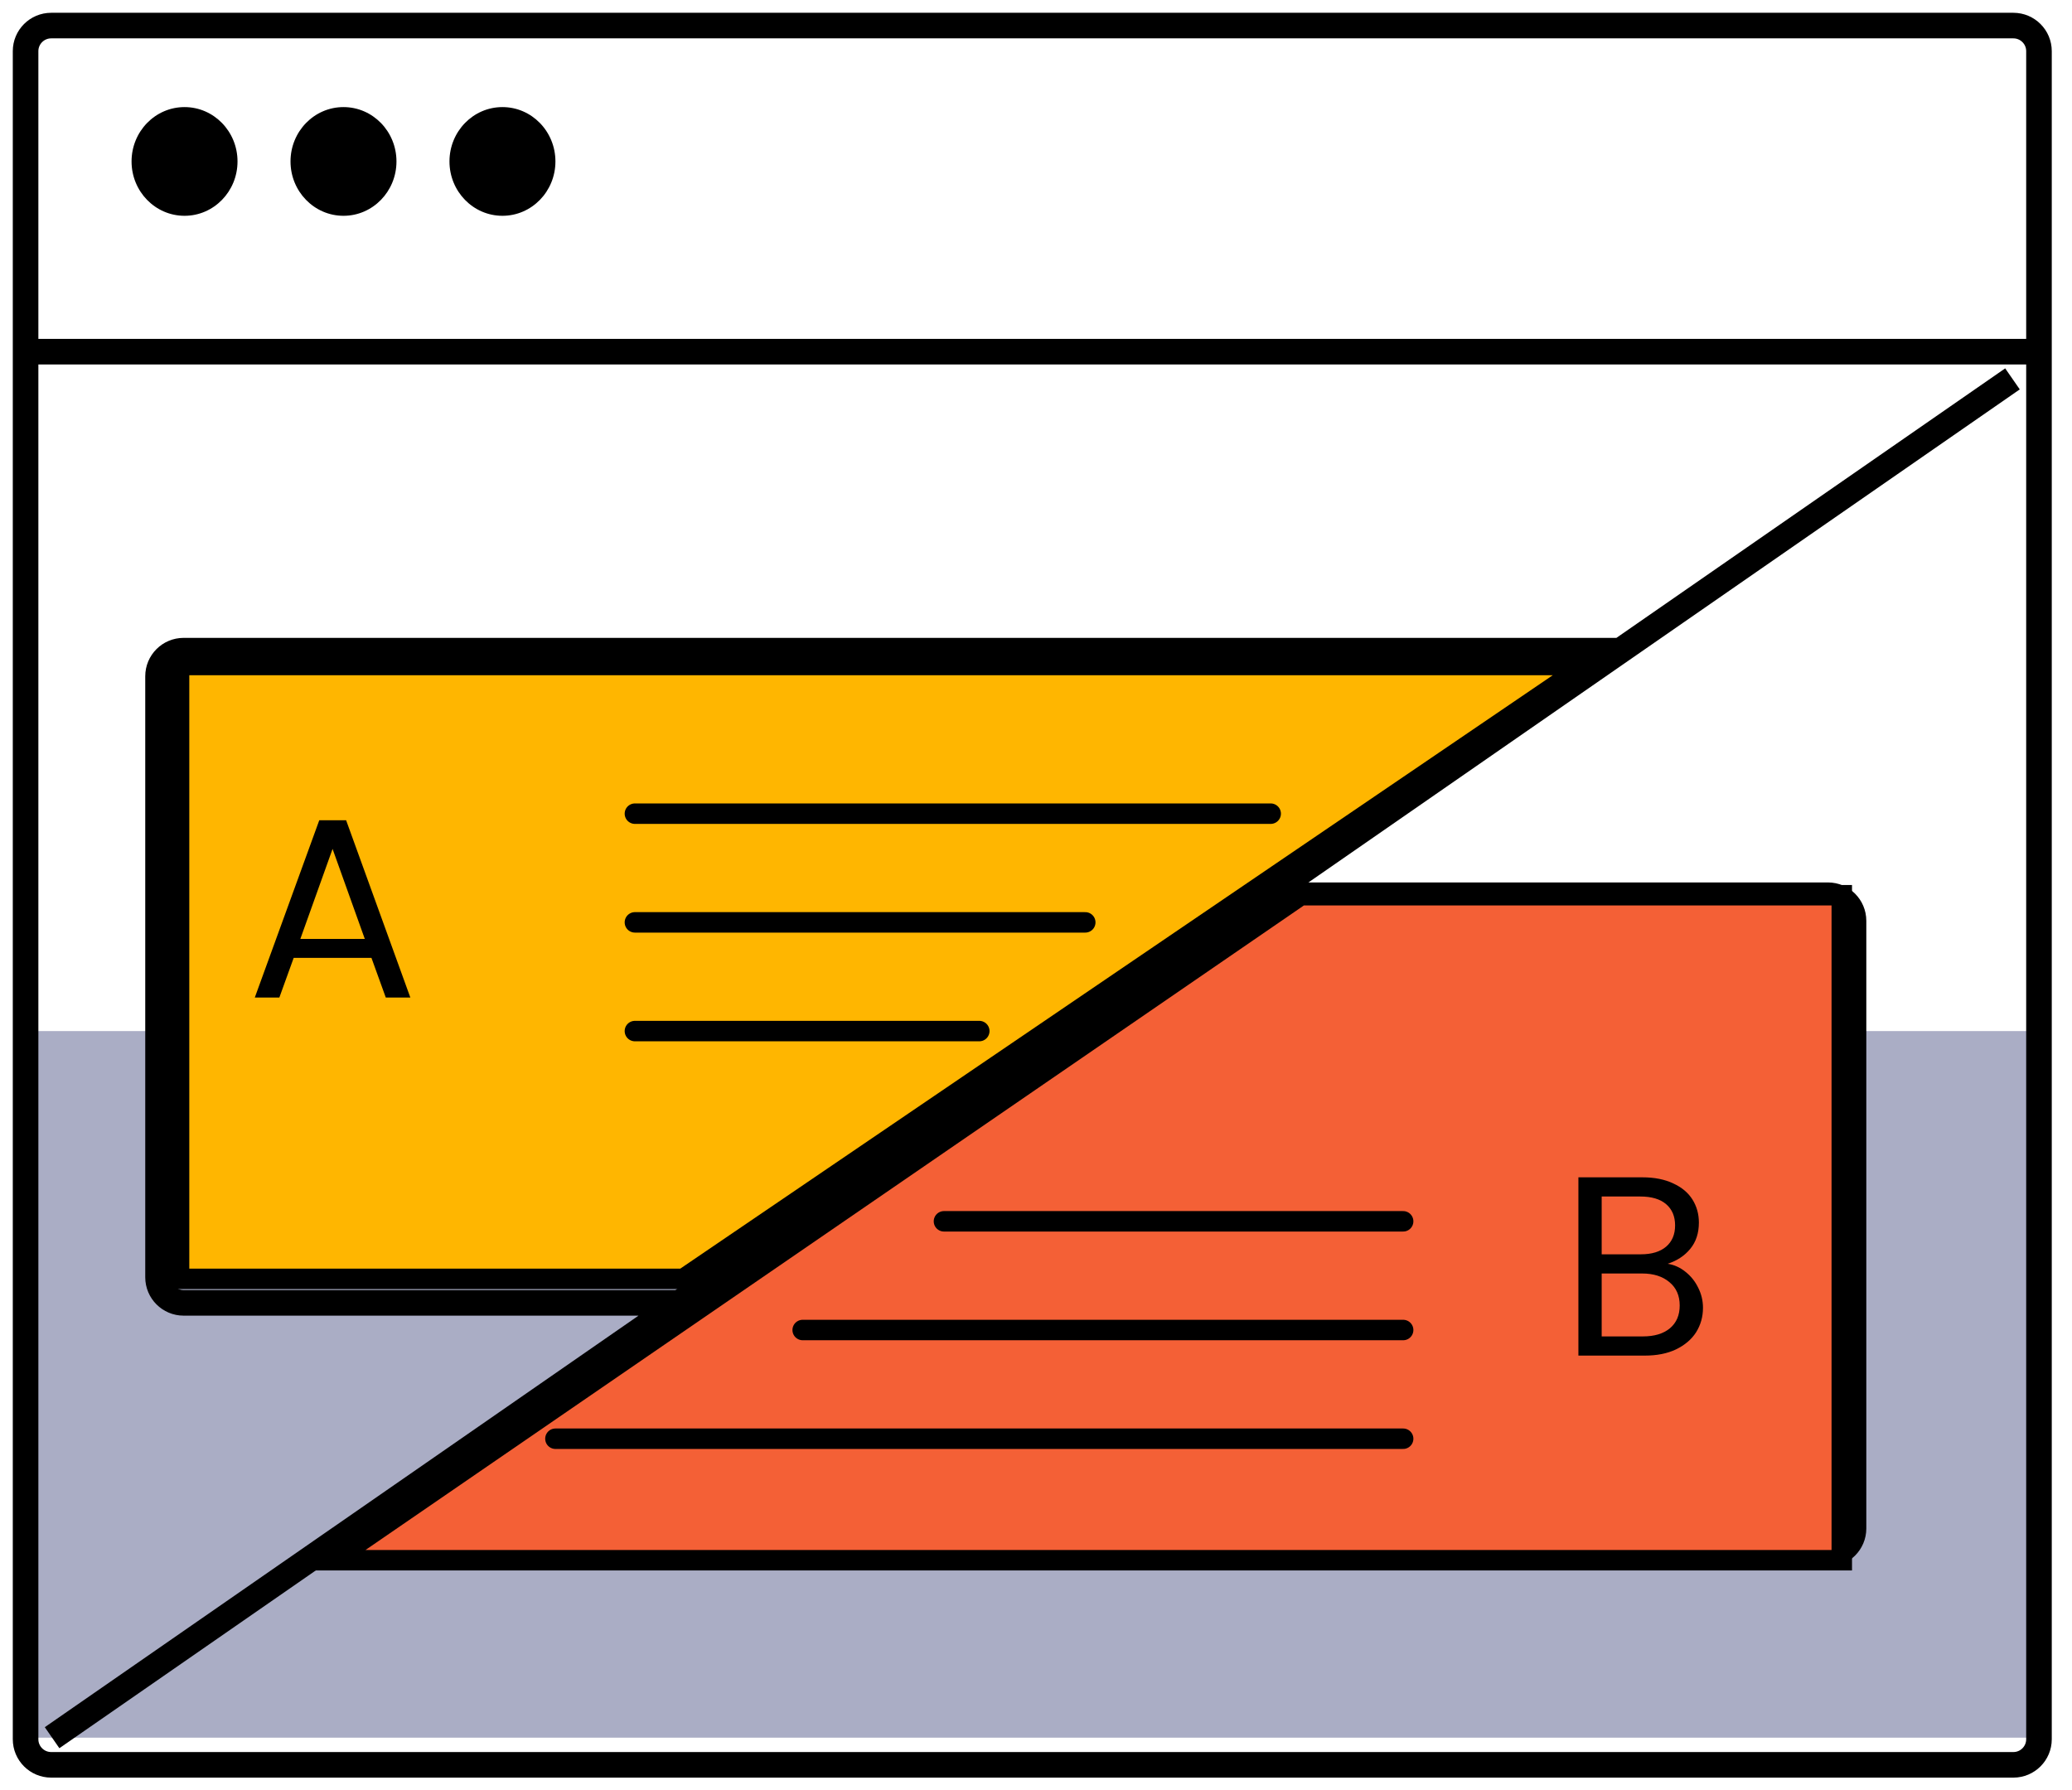
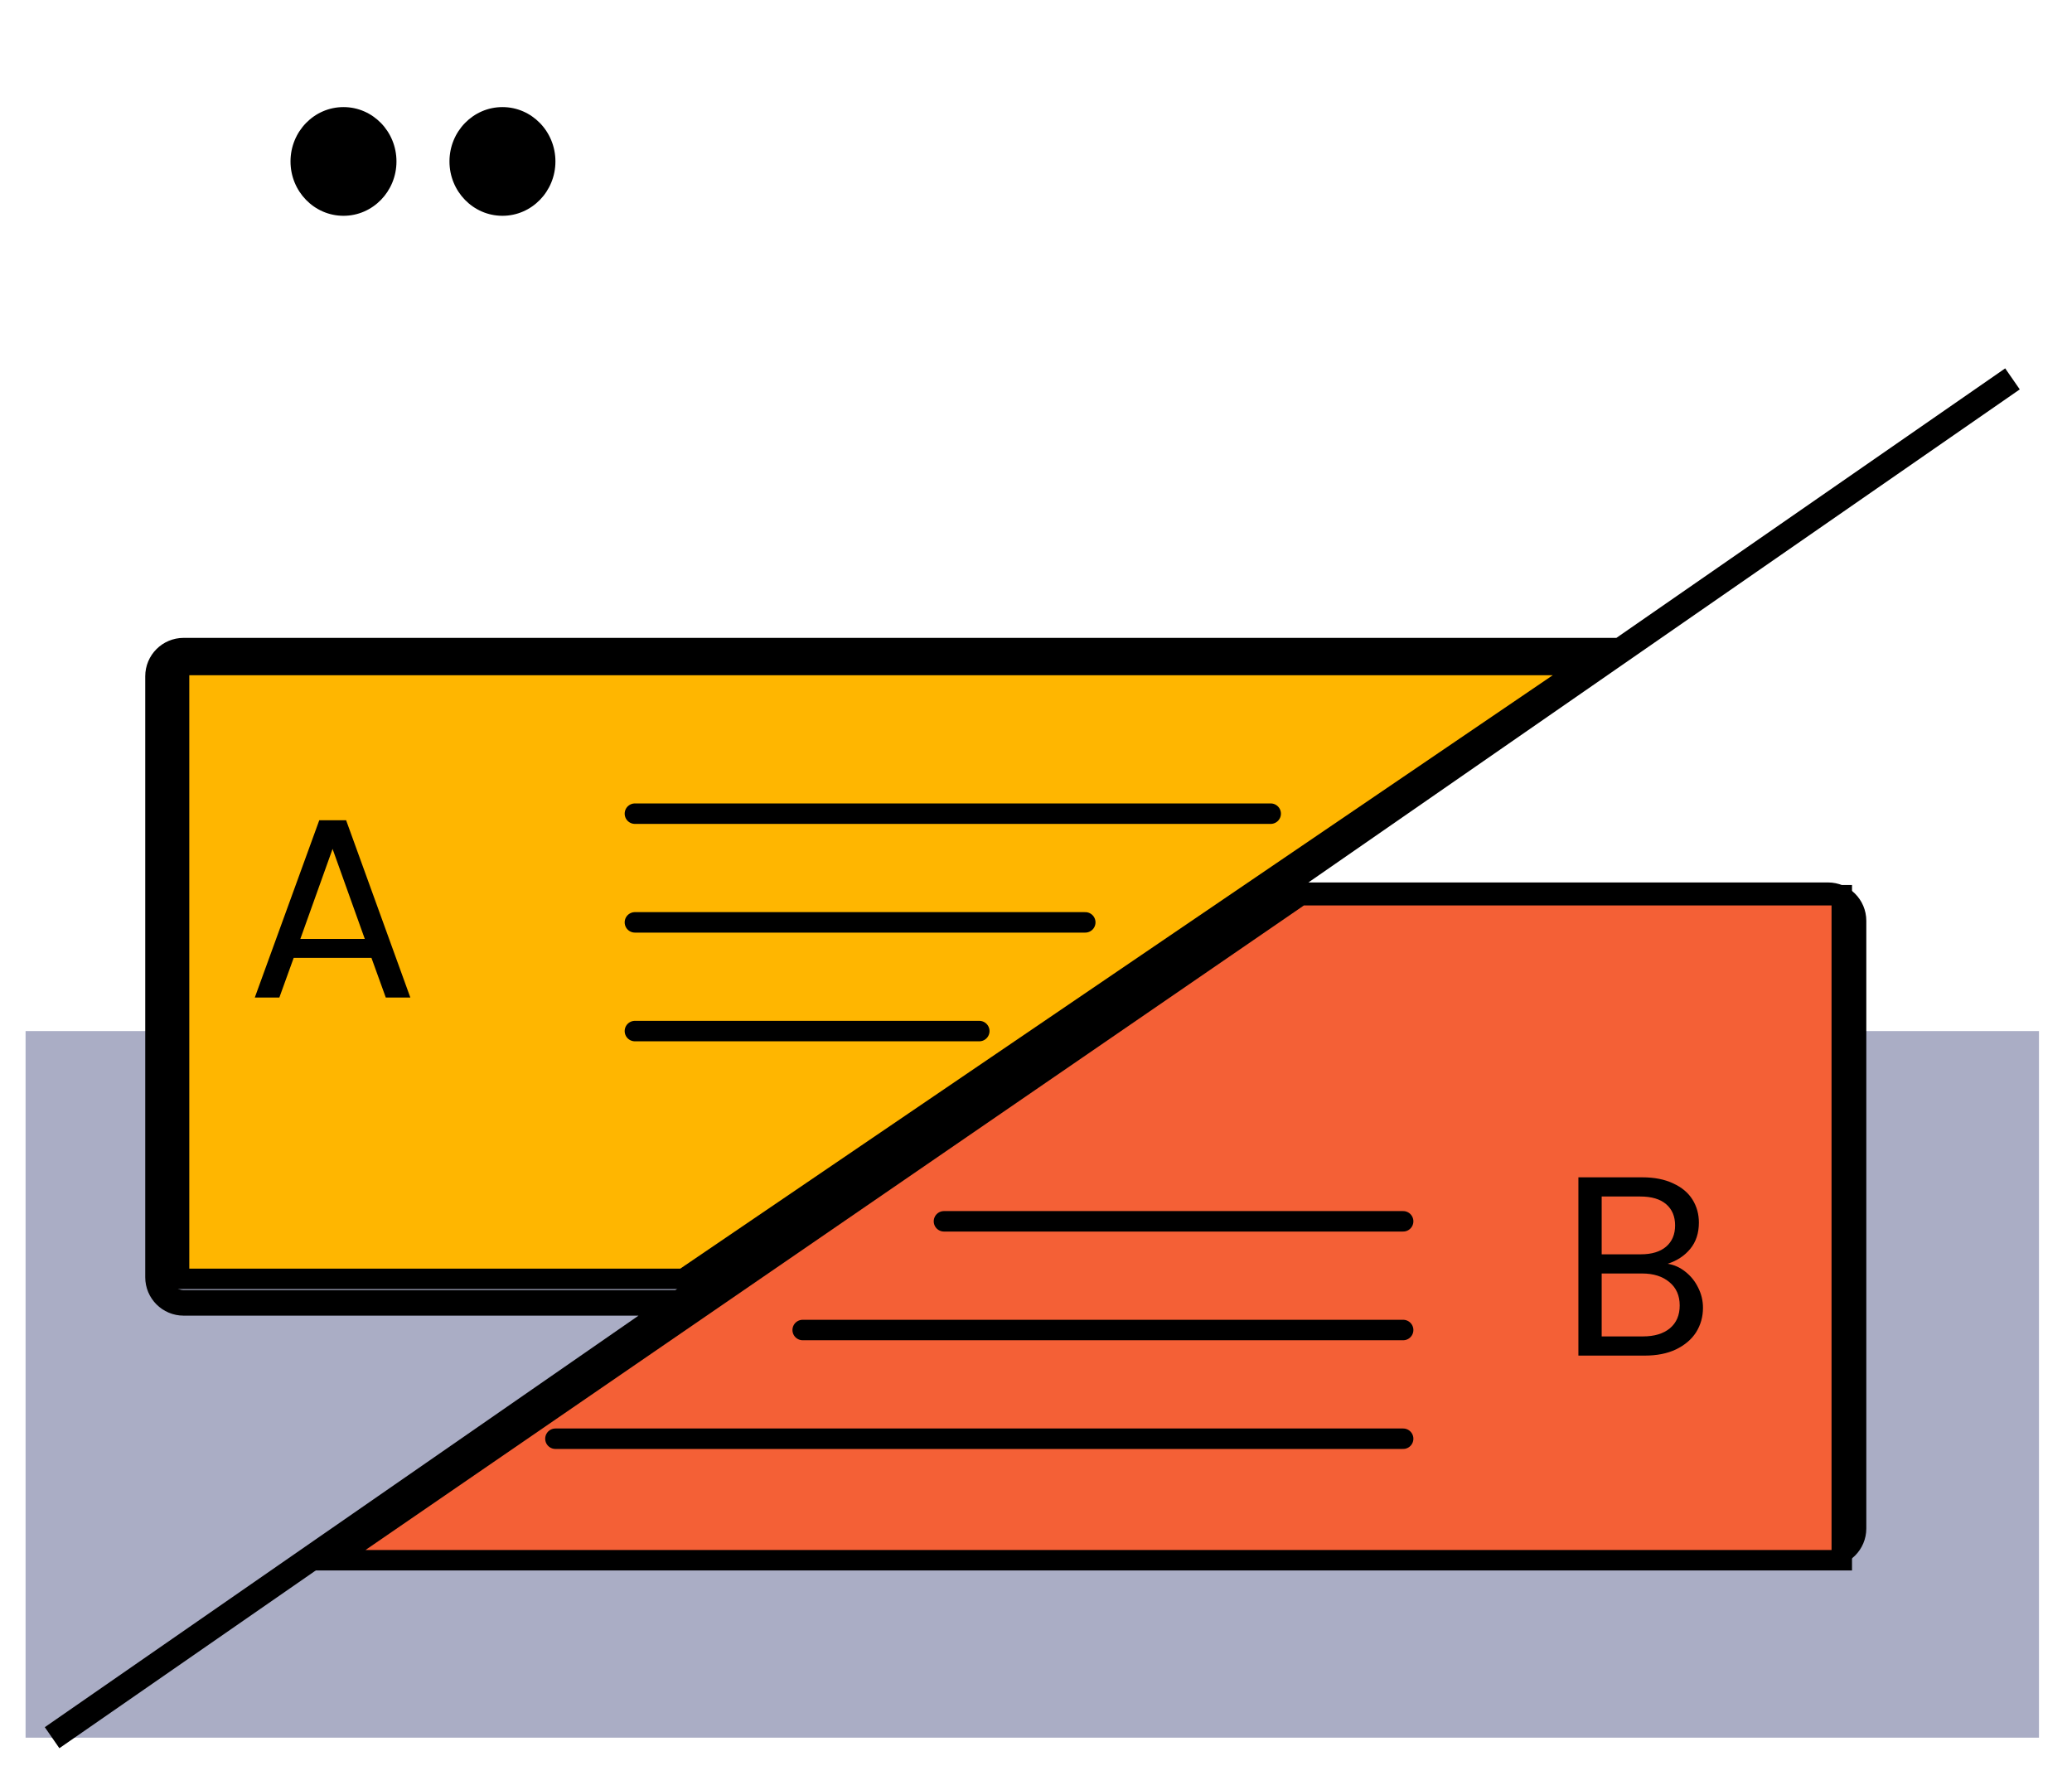
<svg xmlns="http://www.w3.org/2000/svg" width="81" height="70" viewBox="0 0 81 70" fill="none">
  <path d="M1 67.938V40.312H79.709V67.938H1Z" fill="#AAADC5" />
-   <path d="M79.709 13.75V2C79.709 1.448 79.261 1 78.709 1H2C1.448 1 1 1.448 1 2V13.75M79.709 13.75V68C79.709 68.552 79.261 69 78.709 69H2C1.448 69 1 68.552 1 68V13.75M79.709 13.75H3.071H1" stroke="black" />
-   <ellipse cx="7.214" cy="6.312" rx="2.071" ry="2.125" fill="black" />
  <ellipse cx="13.428" cy="6.312" rx="2.071" ry="2.125" fill="black" />
  <ellipse cx="19.642" cy="6.312" rx="2.071" ry="2.125" fill="black" />
  <path d="M2.036 67.939L12.392 60.759M78.673 14.813L63.346 25.439M63.346 25.439H7.178C6.626 25.439 6.178 25.886 6.178 26.439V49.938C6.178 50.491 6.626 50.938 7.178 50.938H26.56M63.346 25.439L49.551 35.001M26.56 50.938L12.392 60.759M26.56 50.938L49.551 35.001M12.392 60.759H71.459C72.011 60.759 72.459 60.312 72.459 59.759V36.001C72.459 35.449 72.011 35.001 71.459 35.001H49.551" stroke="black" />
  <path d="M26.717 50H7V27.091V26H62L26.717 50Z" fill="#FFB600" stroke="black" stroke-width="0.8" stroke-linecap="round" />
  <path d="M50.849 35H72V59.818V61H13L50.849 35Z" fill="#F46036" stroke="black" stroke-width="0.8" stroke-linecap="round" />
  <path d="M14.521 37.45H11.481L10.921 39H9.961L12.481 32.07H13.531L16.041 39H15.081L14.521 37.45ZM14.261 36.71L13.001 33.19L11.741 36.71H14.261Z" fill="black" />
  <path d="M65.194 49.41C65.447 49.45 65.677 49.553 65.884 49.72C66.097 49.887 66.264 50.093 66.384 50.34C66.51 50.587 66.574 50.85 66.574 51.13C66.574 51.483 66.484 51.803 66.304 52.09C66.124 52.37 65.86 52.593 65.514 52.76C65.174 52.92 64.77 53 64.304 53H61.704V46.03H64.204C64.677 46.03 65.08 46.11 65.414 46.27C65.747 46.423 65.997 46.633 66.164 46.9C66.33 47.167 66.414 47.467 66.414 47.8C66.414 48.213 66.3 48.557 66.074 48.83C65.854 49.097 65.56 49.29 65.194 49.41ZM62.614 49.04H64.144C64.57 49.04 64.9 48.94 65.134 48.74C65.367 48.54 65.484 48.263 65.484 47.91C65.484 47.557 65.367 47.28 65.134 47.08C64.9 46.88 64.564 46.78 64.124 46.78H62.614V49.04ZM64.224 52.25C64.677 52.25 65.03 52.143 65.284 51.93C65.537 51.717 65.664 51.42 65.664 51.04C65.664 50.653 65.53 50.35 65.264 50.13C64.997 49.903 64.64 49.79 64.194 49.79H62.614V52.25H64.224Z" fill="black" />
  <path d="M24.82 31.812H49.675M24.82 36.062H42.426M24.82 40.312H38.283" stroke="black" stroke-width="0.8" stroke-linecap="round" />
  <path d="M54.853 56.25H21.713M54.853 52H31.379M54.853 47.75H36.902" stroke="black" stroke-width="0.8" stroke-linecap="round" />
</svg>